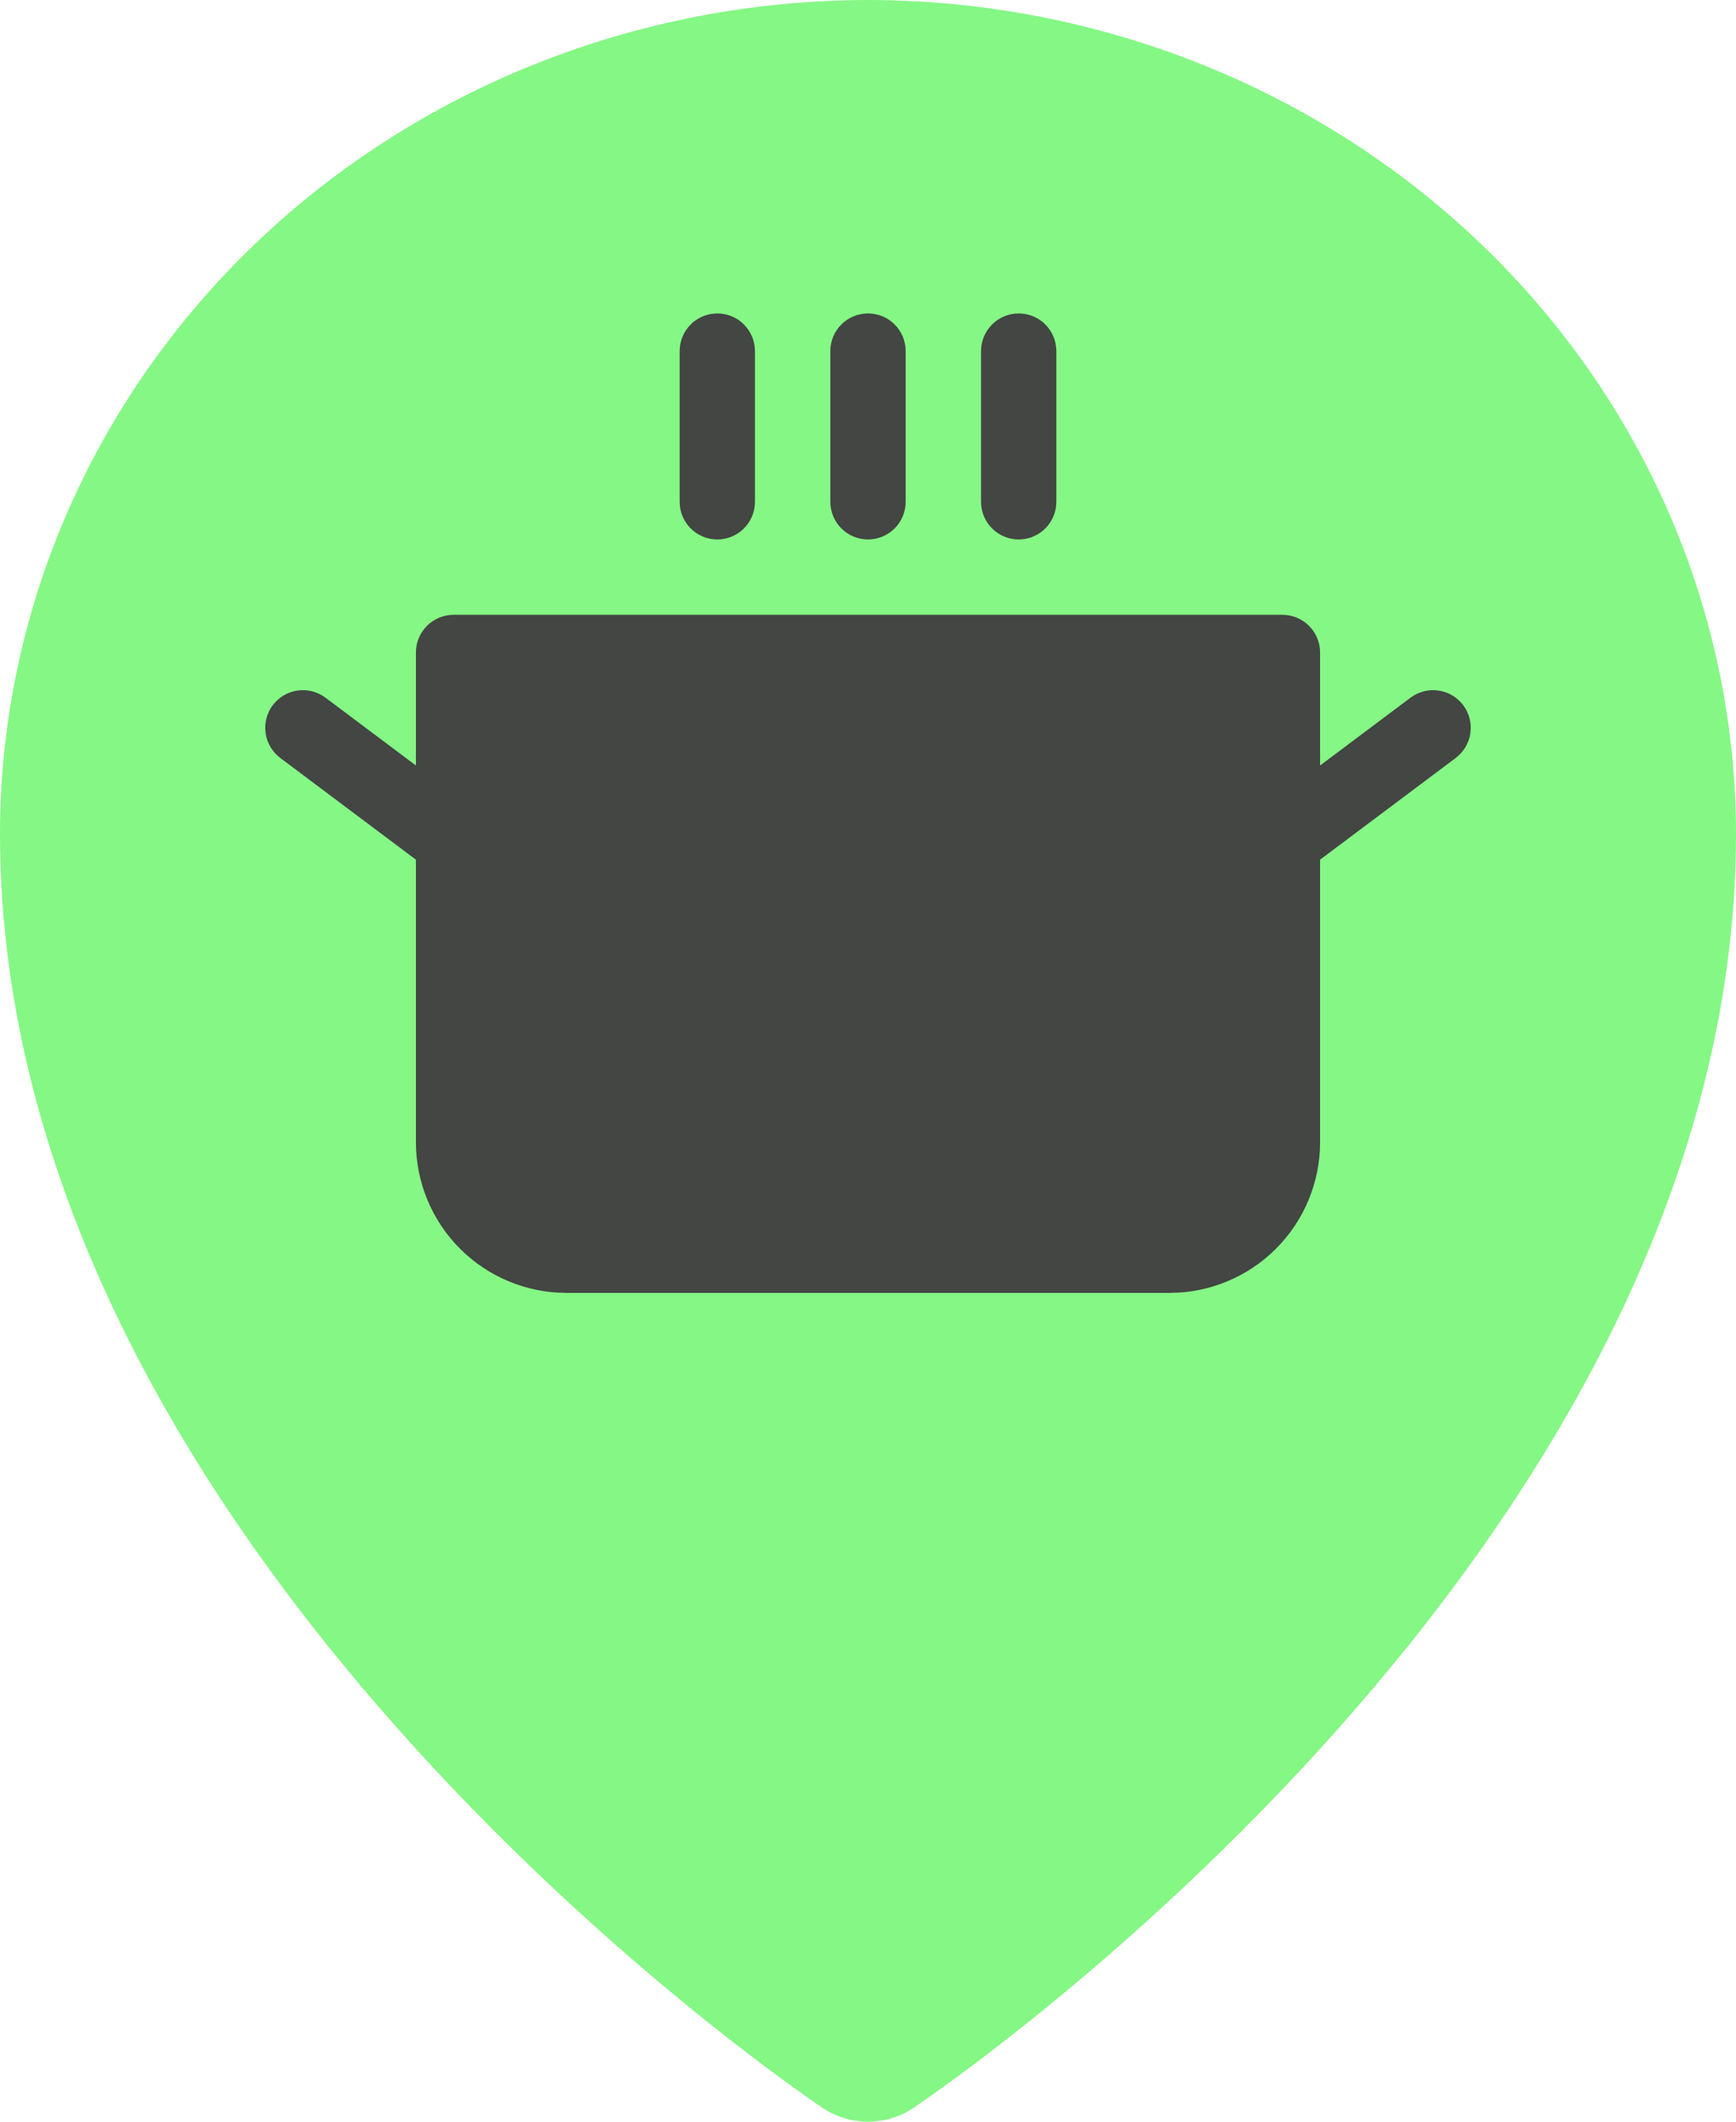
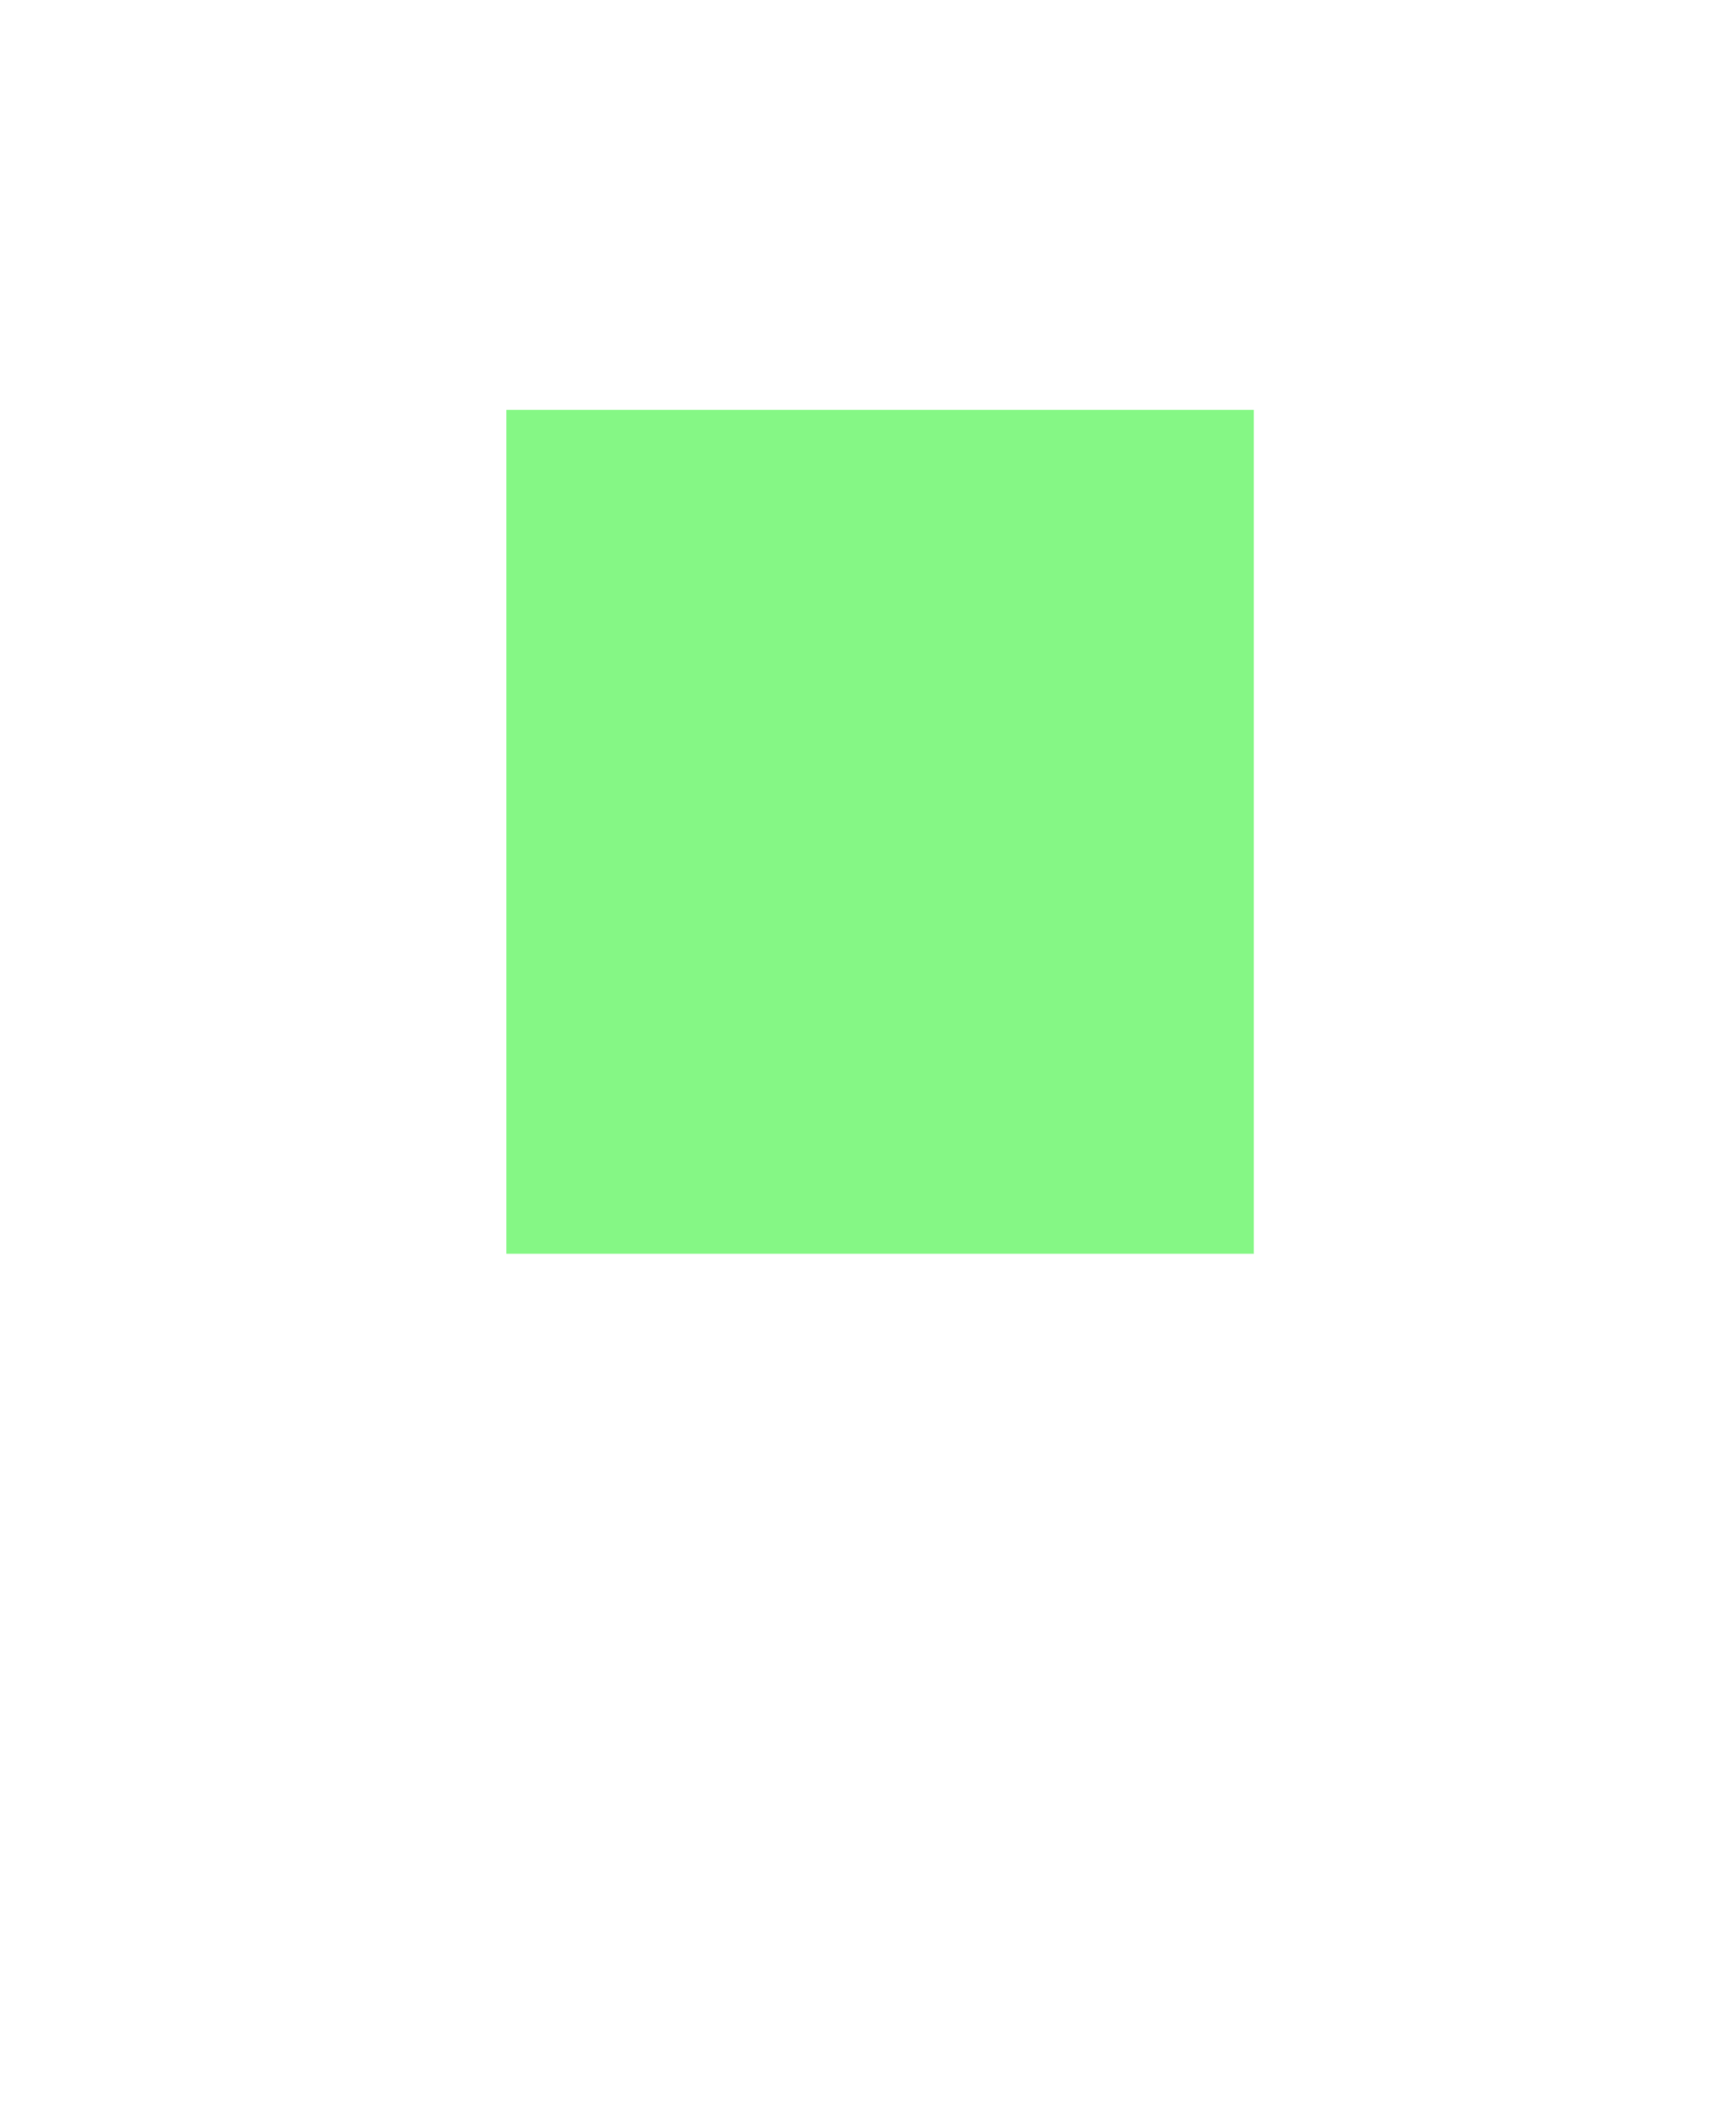
<svg xmlns="http://www.w3.org/2000/svg" width="72" height="88" viewBox="0 0 72 88" fill="none">
-   <path d="M36 0C26.456 0.01 17.305 3.656 10.556 10.137C3.807 16.619 0.011 25.406 0 34.572C0 64.154 32.727 86.496 34.122 87.431C34.673 87.801 35.328 88 36 88C36.672 88 37.327 87.801 37.878 87.431C39.273 86.496 72 64.154 72 34.572C71.989 25.406 68.193 16.619 61.444 10.137C54.695 3.656 45.544 0.01 36 0ZM36 22C38.589 22 41.12 22.738 43.273 24.119C45.426 25.5 47.104 27.464 48.094 29.761C49.085 32.058 49.344 34.586 48.839 37.024C48.334 39.463 47.087 41.703 45.257 43.461C43.426 45.219 41.093 46.417 38.554 46.902C36.014 47.387 33.382 47.138 30.99 46.186C28.598 45.235 26.554 43.623 25.115 41.556C23.677 39.489 22.909 37.058 22.909 34.572C22.909 31.238 24.288 28.04 26.743 25.682C29.198 23.325 32.528 22 36 22Z" fill="#85F785" />
  <rect x="21" y="17" width="31" height="35" fill="#85F785" />
-   <path d="M28.188 20.812V14.562C28.188 14.148 28.352 13.751 28.645 13.458C28.938 13.165 29.336 13 29.75 13C30.164 13 30.562 13.165 30.855 13.458C31.148 13.751 31.312 14.148 31.312 14.562V20.812C31.312 21.227 31.148 21.624 30.855 21.917C30.562 22.21 30.164 22.375 29.75 22.375C29.336 22.375 28.938 22.21 28.645 21.917C28.352 21.624 28.188 21.227 28.188 20.812ZM36 22.375C36.414 22.375 36.812 22.21 37.105 21.917C37.398 21.624 37.562 21.227 37.562 20.812V14.562C37.562 14.148 37.398 13.751 37.105 13.458C36.812 13.165 36.414 13 36 13C35.586 13 35.188 13.165 34.895 13.458C34.602 13.751 34.438 14.148 34.438 14.562V20.812C34.438 21.227 34.602 21.624 34.895 21.917C35.188 22.21 35.586 22.375 36 22.375ZM42.25 22.375C42.664 22.375 43.062 22.21 43.355 21.917C43.648 21.624 43.812 21.227 43.812 20.812V14.562C43.812 14.148 43.648 13.751 43.355 13.458C43.062 13.165 42.664 13 42.25 13C41.836 13 41.438 13.165 41.145 13.458C40.852 13.751 40.688 14.148 40.688 14.562V20.812C40.688 21.227 40.852 21.624 41.145 21.917C41.438 22.21 41.836 22.375 42.25 22.375ZM60.688 29.25C60.439 28.919 60.069 28.699 59.658 28.641C59.248 28.582 58.831 28.689 58.5 28.938L54.75 31.75V27.062C54.75 26.648 54.585 26.251 54.292 25.958C53.999 25.665 53.602 25.5 53.188 25.5H18.812C18.398 25.5 18.001 25.665 17.708 25.958C17.415 26.251 17.25 26.648 17.25 27.062V31.75L13.5 28.938C13.168 28.689 12.752 28.582 12.341 28.641C11.931 28.699 11.561 28.919 11.312 29.25C11.064 29.581 10.957 29.998 11.016 30.409C11.074 30.819 11.293 31.189 11.625 31.438L17.25 35.656V47.375C17.25 49.033 17.909 50.622 19.081 51.794C20.253 52.967 21.842 53.625 23.5 53.625H48.5C50.158 53.625 51.747 52.967 52.919 51.794C54.092 50.622 54.75 49.033 54.75 47.375V35.656L60.375 31.438C60.539 31.314 60.677 31.16 60.782 30.984C60.886 30.807 60.955 30.612 60.984 30.409C61.013 30.205 61.002 29.998 60.951 29.8C60.9 29.601 60.811 29.414 60.688 29.25Z" fill="#434643" />
</svg>